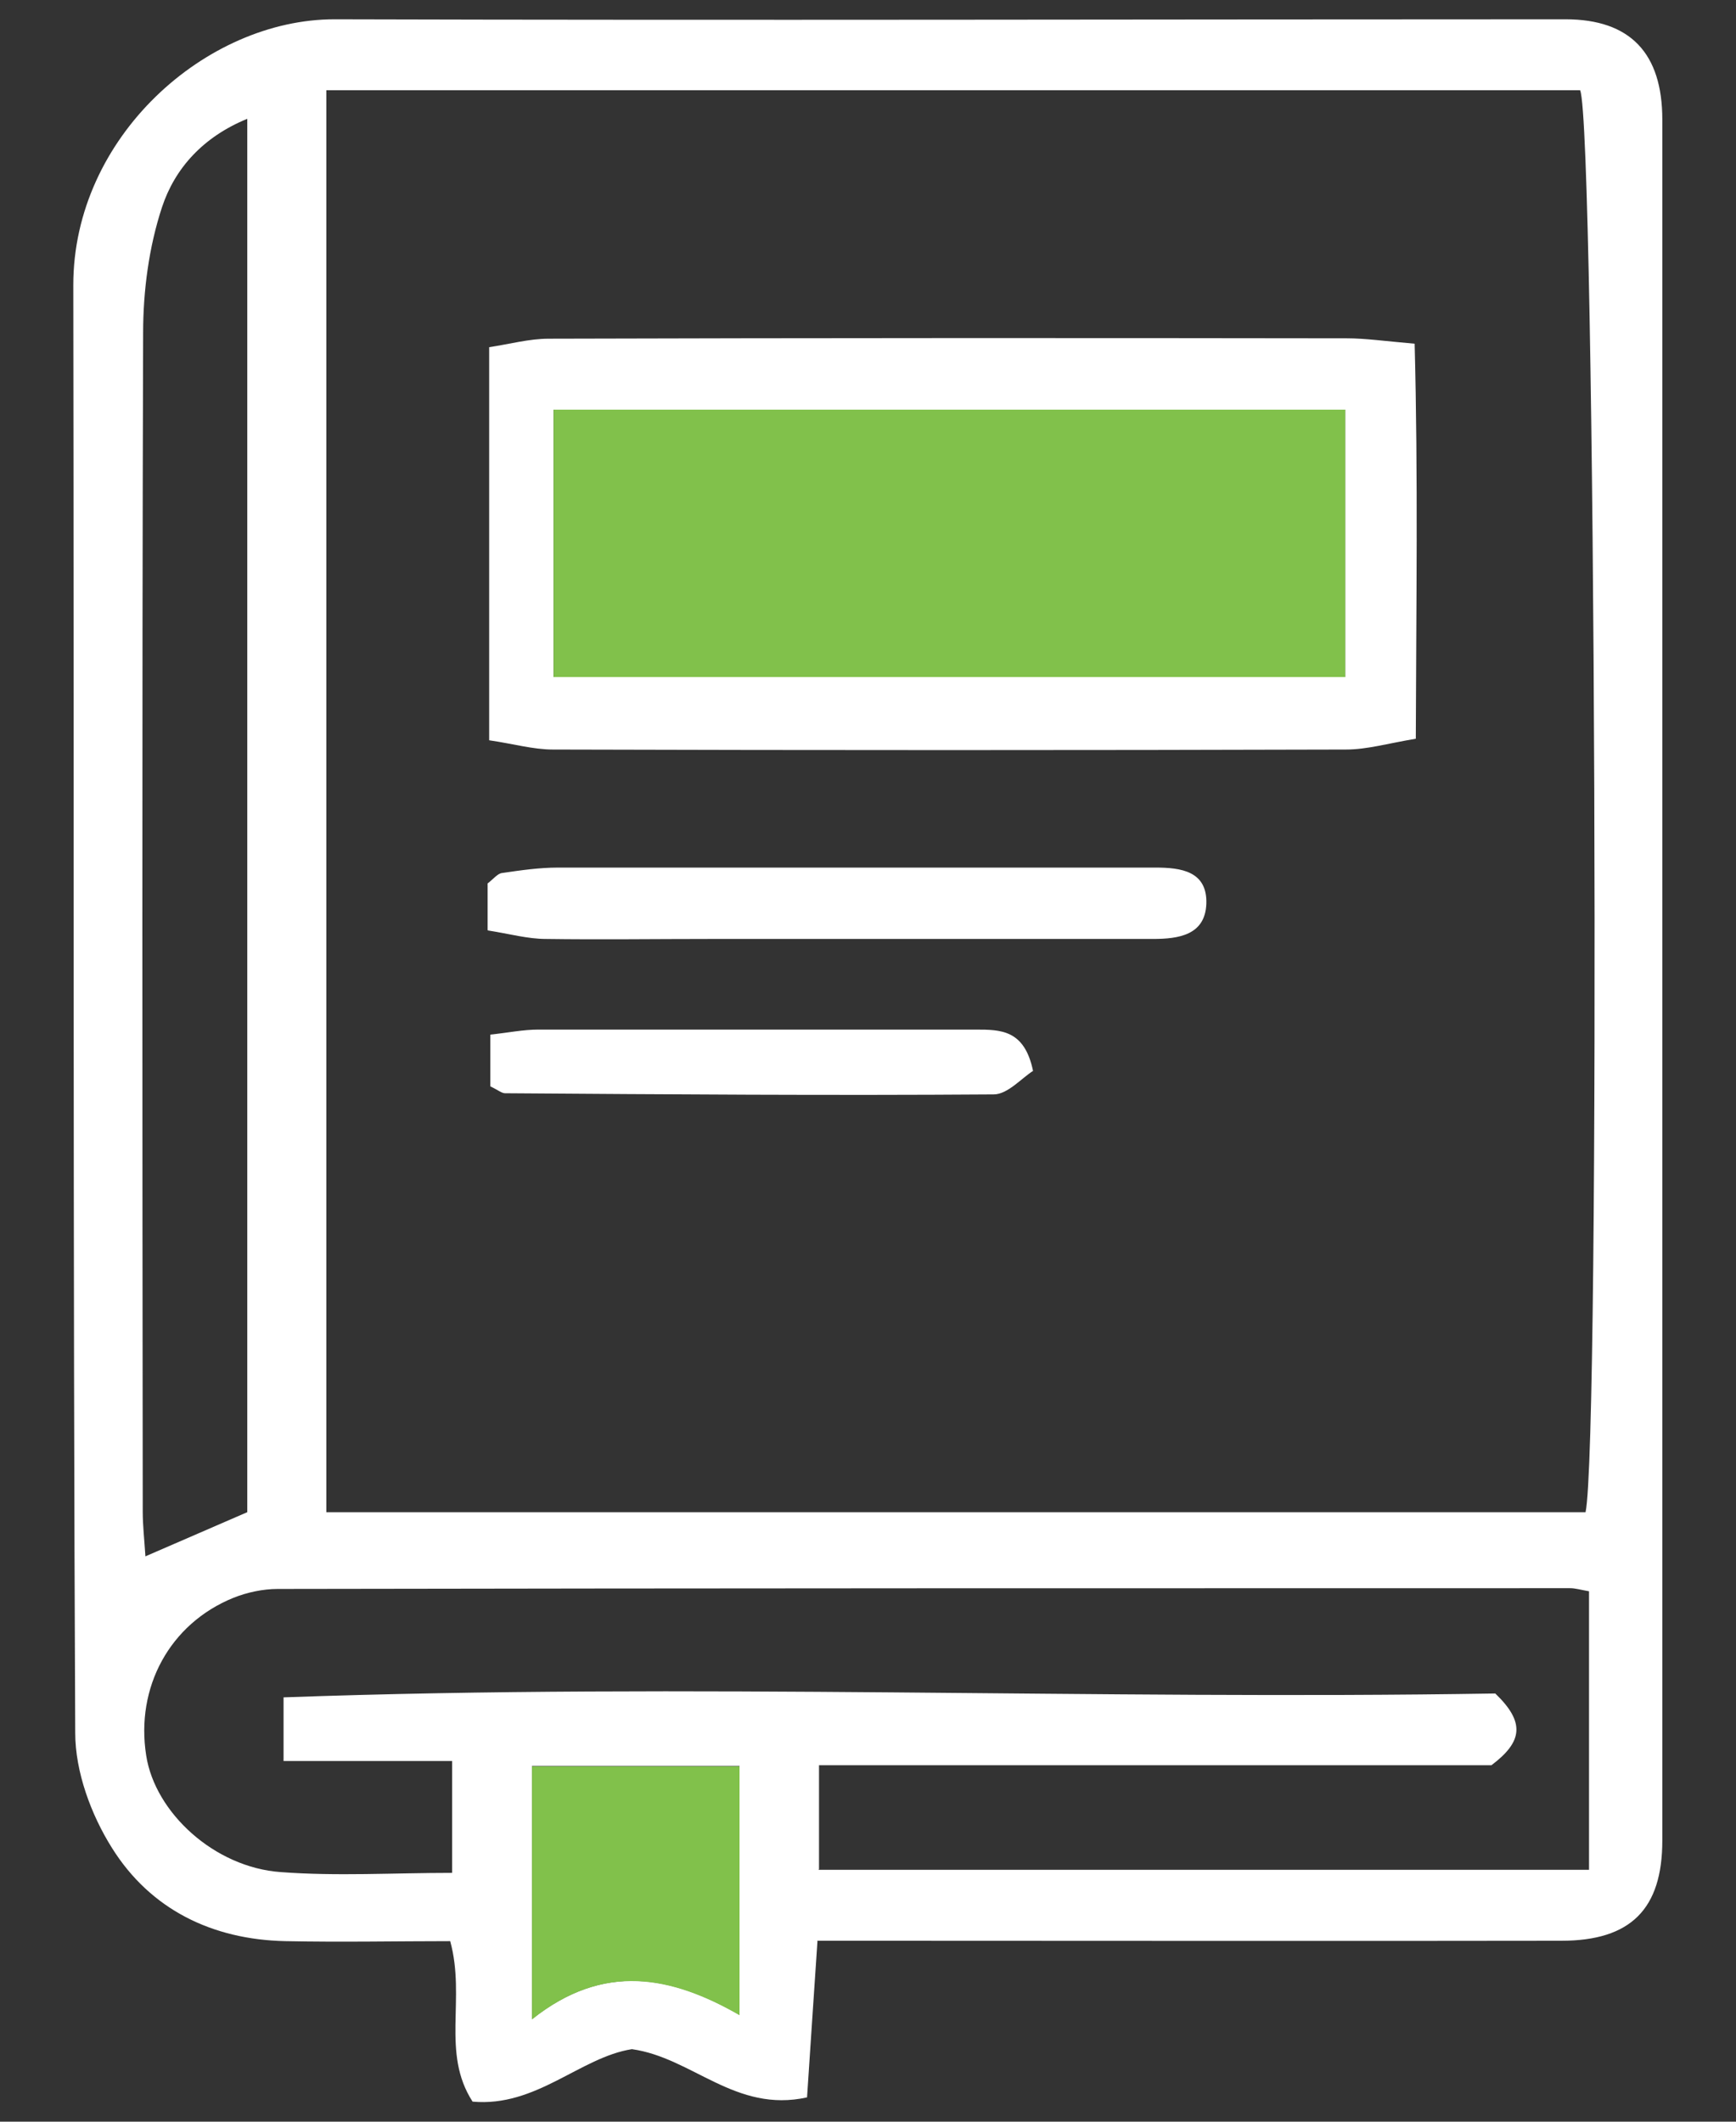
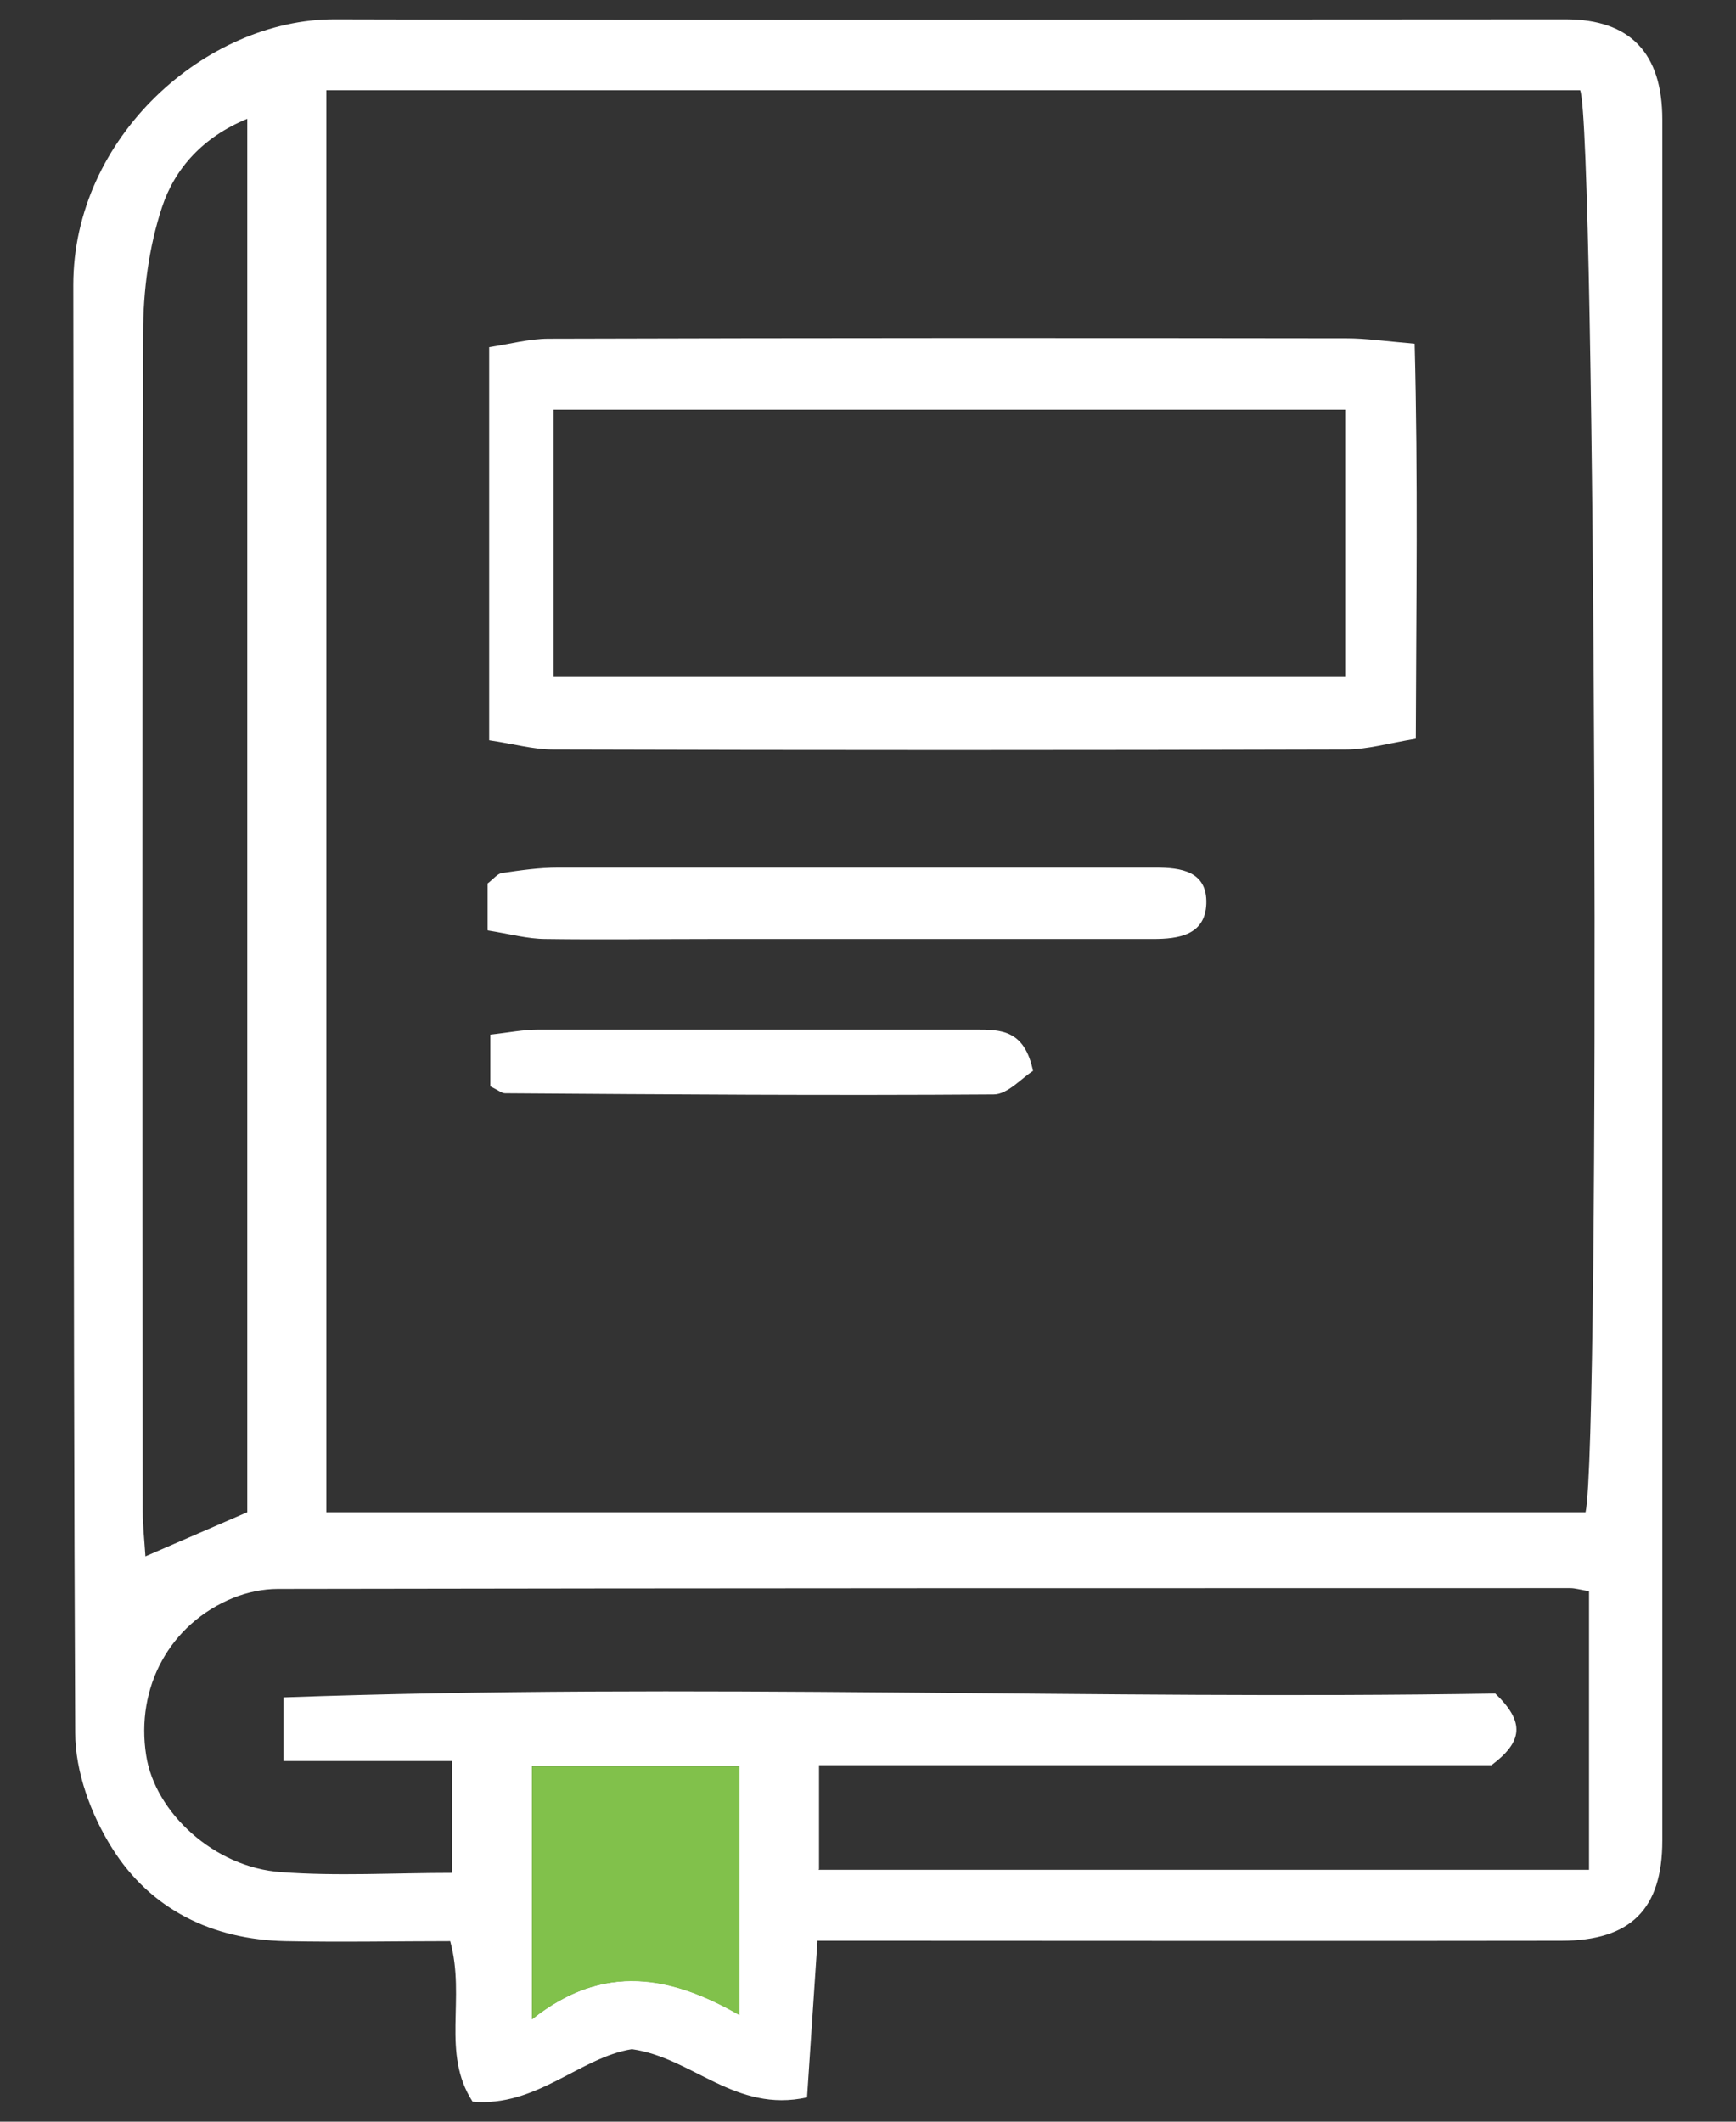
<svg xmlns="http://www.w3.org/2000/svg" id="Layer_1" viewBox="0 0 45 55">
  <rect x="0" y="0" width="45" height="55" fill="#333333" stroke="none" />
  <defs>
    <style>
      .cls-1 {
      fill: #81c14b;
      }

      .cls-2 {
      fill: #ffffff;
      }
    </style>
  </defs>
  <g id="rR8CoP">
    <g>
      <path class="cls-2" d="M21.19,50.32c-.1,1.44-.18,2.73-.27,4.05-1.86.41-2.97-1.03-4.54-1.25-1.34.21-2.48,1.51-4.13,1.36-.82-1.27-.17-2.67-.58-4.16-1.37,0-2.82.03-4.27,0-1.9-.04-3.5-.82-4.5-2.42-.54-.86-.95-1.97-.95-2.98-.06-12.51-.03-25.02-.05-37.53,0-3.84,3.44-6.89,6.77-6.89,10.64.03,21.27,0,31.91,0,1.68,0,2.51.88,2.51,2.6,0,14.87,0,29.74,0,44.61,0,1.78-.82,2.6-2.62,2.6-5.92.01-11.84,0-17.76,0-.48,0-.96,0-1.53,0ZM41.1,39.2c.39-1.76.26-35.92-.14-36.86H8.46v36.86h32.64ZM21.22,48.47h19.97v-7.22c-.23-.04-.36-.08-.49-.08-11.17,0-22.33,0-33.5.02-.39,0-.8.09-1.15.23-1.65.67-2.54,2.32-2.26,4.09.23,1.48,1.77,2.9,3.49,3.02,1.45.11,2.91.02,4.44.02v-2.9h-4.37v-1.65c10.58-.38,21.08.07,31.41-.1.78.75.71,1.25-.1,1.86h-17.43v2.69ZM3.78,40.34c.93-.4,1.77-.77,2.63-1.14V3.08c-1.15.47-1.88,1.29-2.21,2.29-.34,1.03-.49,2.17-.49,3.26-.03,10.19-.02,20.37-.01,30.56,0,.35.04.7.07,1.16ZM13.79,45.79v6.55c1.87-1.48,3.62-1.12,5.38-.11v-6.45h-5.38Z" />
      <path class="cls-1" d="M13.79,45.79h5.38v6.45c-1.76-1.01-3.52-1.38-5.38.11v-6.55Z" />
      <path class="cls-2" d="M36.67,8.91c.09,3.48.04,6.78.03,10.24-.72.12-1.26.28-1.81.28-6.85.02-13.71.02-20.56,0-.51,0-1.03-.15-1.65-.24v-10.19c.53-.08,1.04-.22,1.54-.22,6.9-.02,13.8-.02,20.69-.01.48,0,.96.07,1.76.14ZM14.35,17.55h20.52v-6.93H14.35v6.93Z" />
      <path class="cls-2" d="M12.64,24.11v-1.21c.16-.12.26-.26.38-.27.48-.07.96-.14,1.45-.14,4.94,0,9.87,0,14.81,0,.22,0,.44,0,.67,0,.66,0,1.35.09,1.32.94-.03.81-.72.91-1.38.91-3.82,0-7.65,0-11.47,0-1.42,0-2.85.02-4.27,0-.47,0-.93-.13-1.5-.22Z" />
      <path class="cls-2" d="M26.78,27.76c-.29.18-.66.61-1.02.61-4.22.03-8.44,0-12.67-.03-.08,0-.16-.07-.38-.18v-1.34c.47-.05.85-.13,1.24-.13,3.78,0,7.56,0,11.34,0,.65,0,1.27,0,1.49,1.08Z" />
-       <path class="cls-1" d="M14.35,17.55v-6.93h20.52v6.93H14.35Z" />
    </g>
  </g>
</svg>